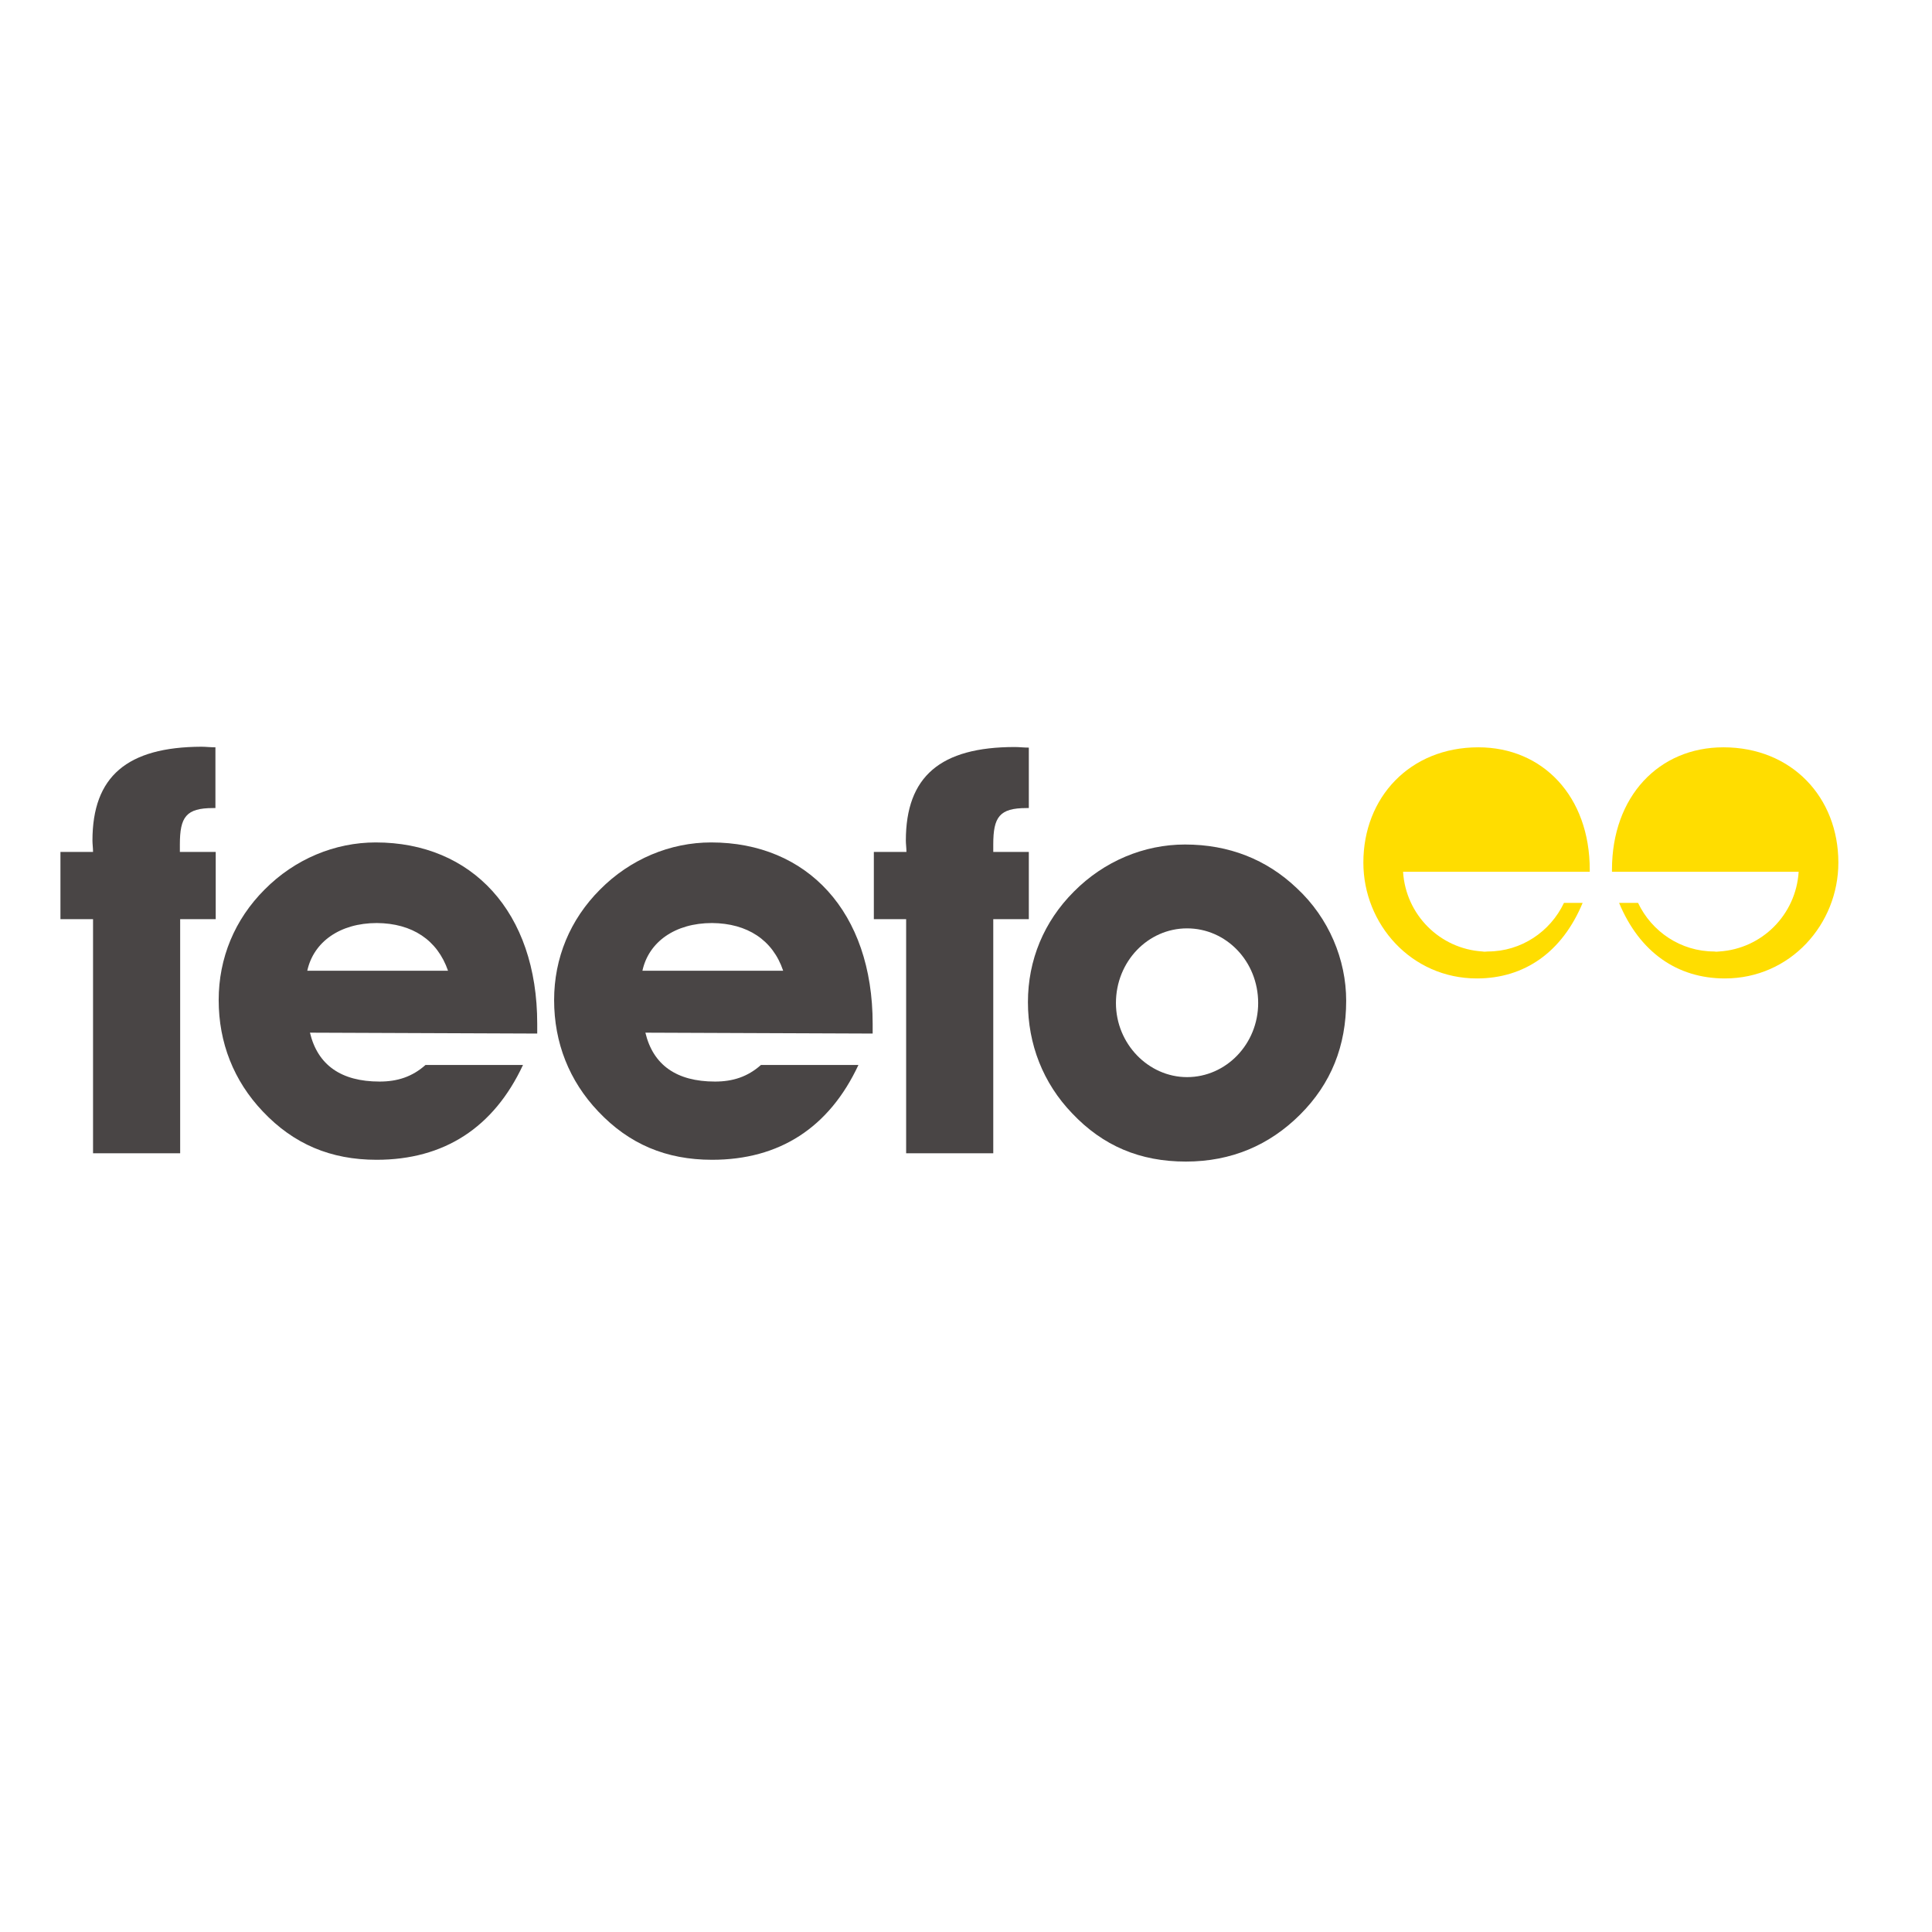
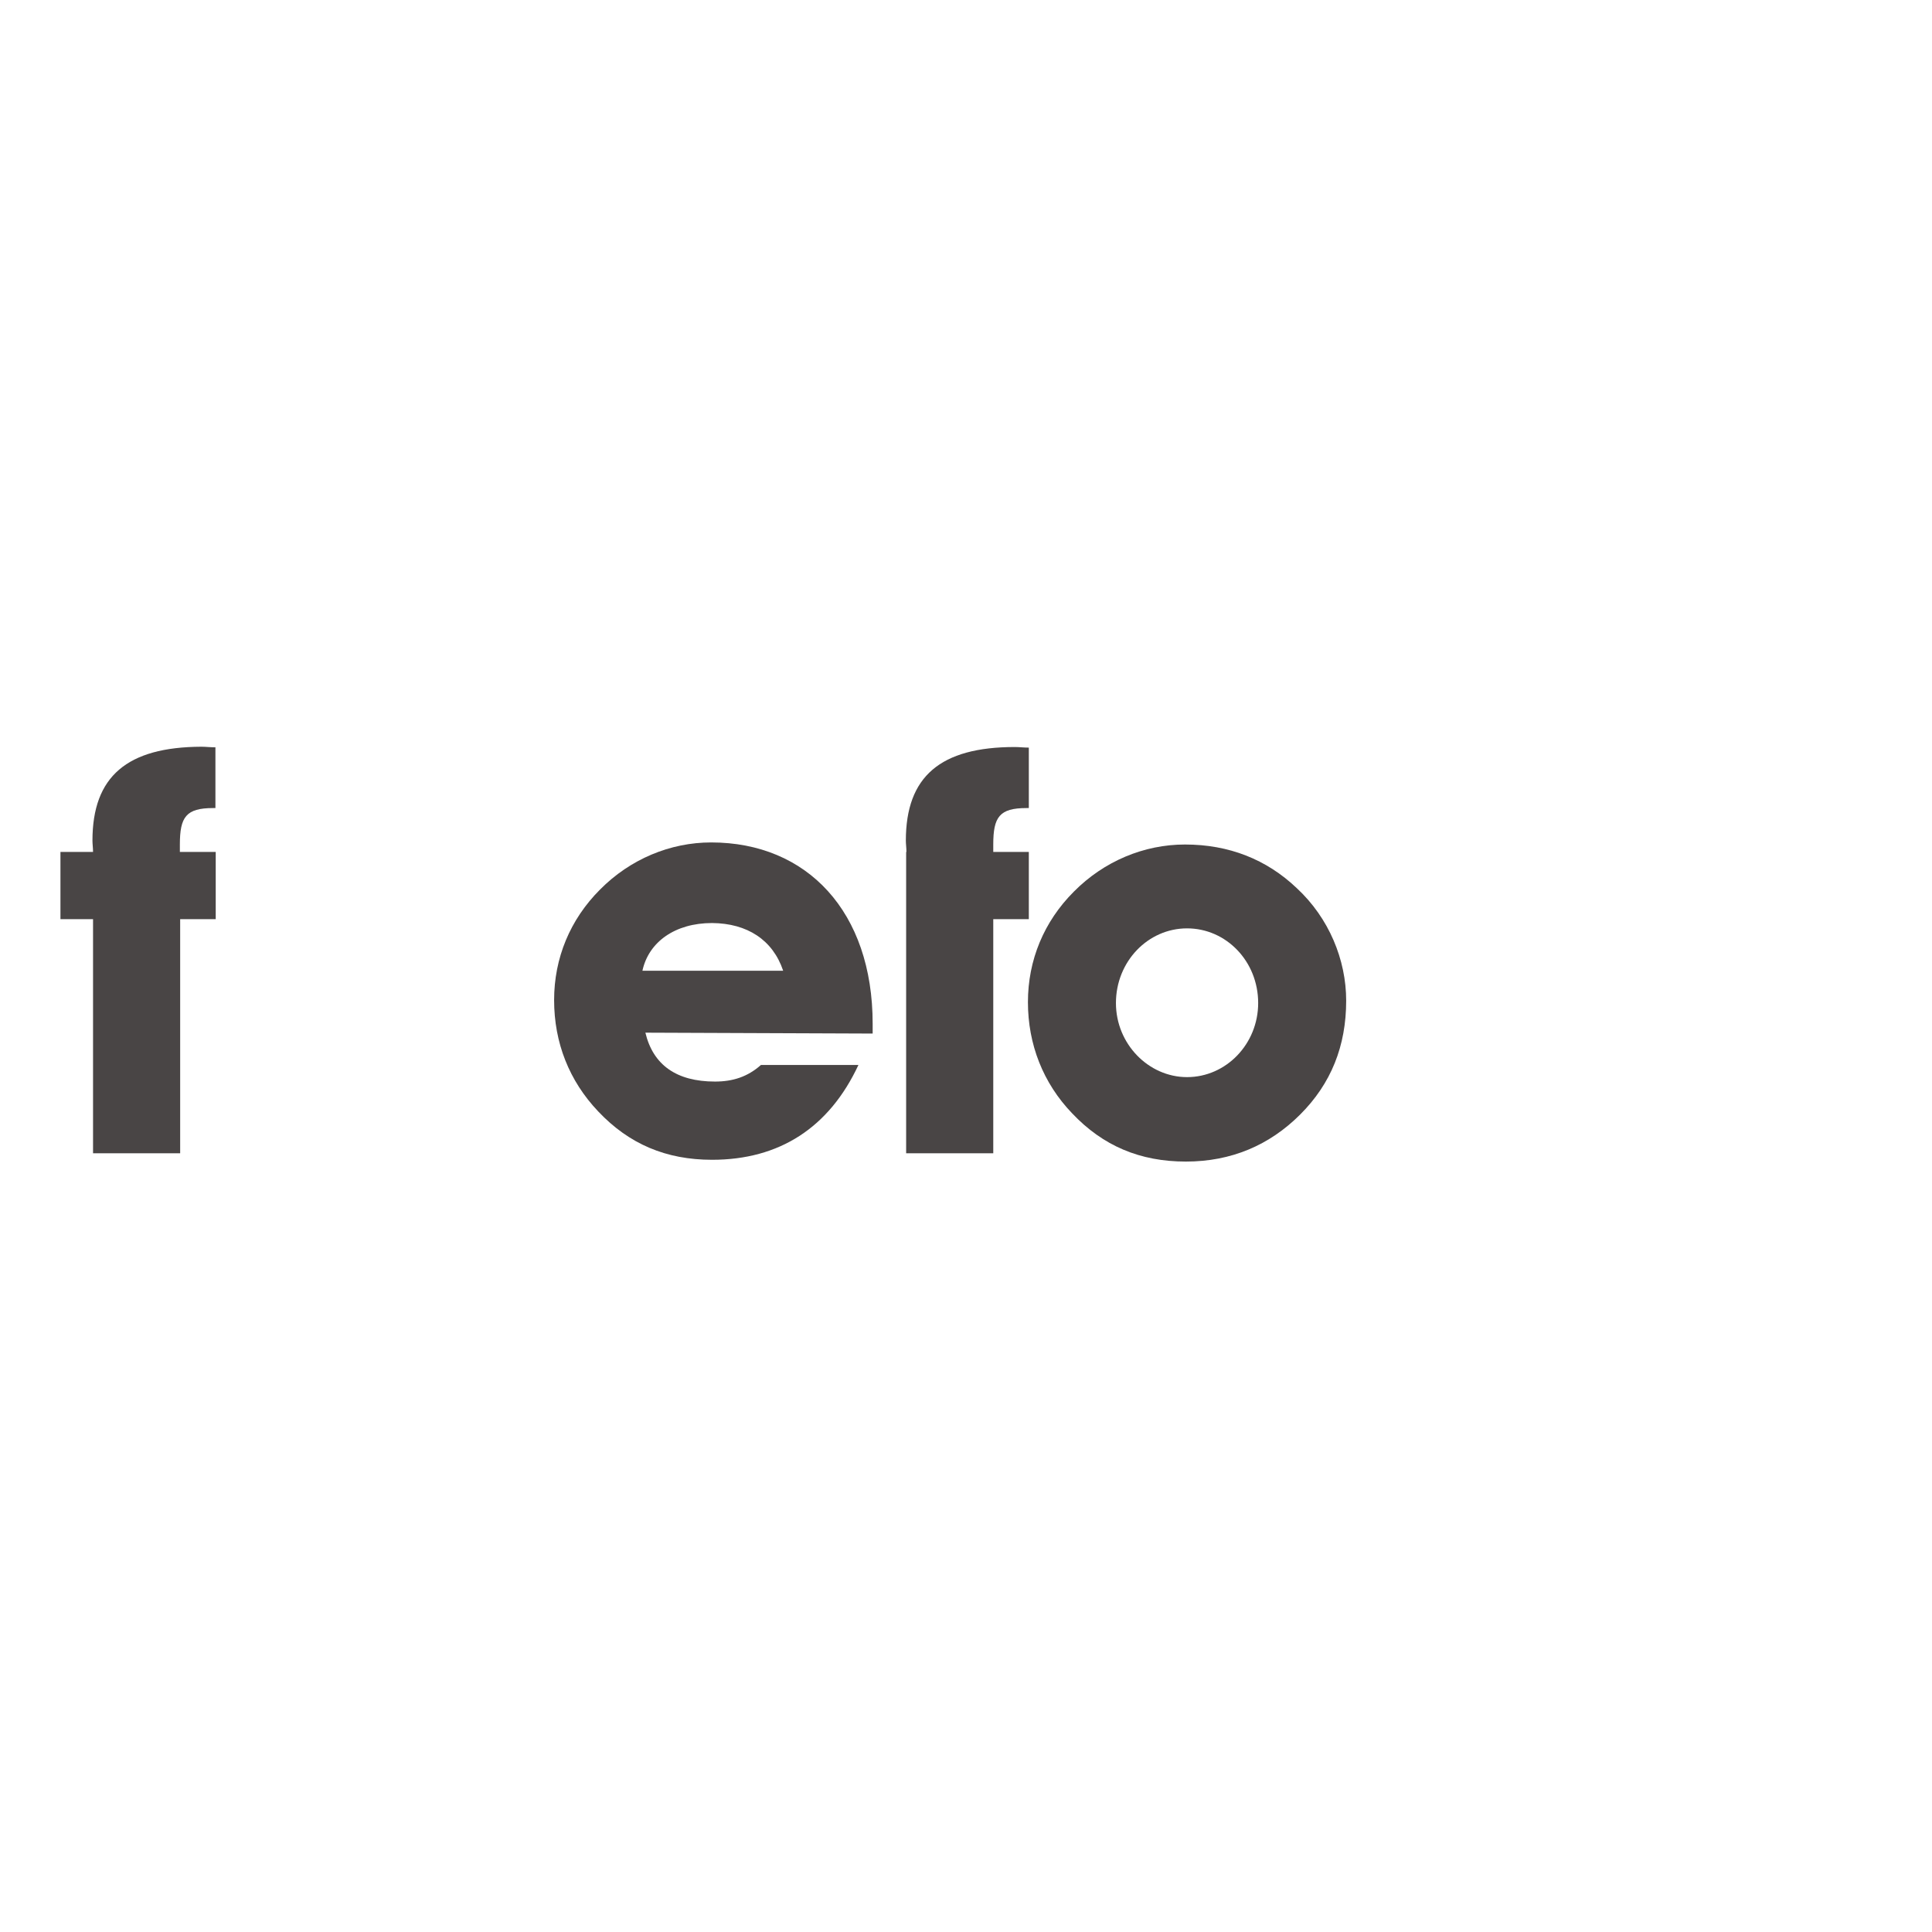
<svg xmlns="http://www.w3.org/2000/svg" version="1.1" id="layer" x="0px" y="0px" viewBox="0 0 652 652" style="enable-background:new 0 0 652 652;" xml:space="preserve">
  <style type="text/css">
	.st0{fill:#494545;}
	.st1{fill:#FFDD00;}
</style>
  <g>
-     <path class="st0" d="M181.3,348.8v-3.3c0-37.8-22.1-61.2-54.5-61.2c-13.8,0-27.3,5.6-37.5,15.9c-10.1,10.1-15.5,23.1-15.5,37.3   c0,14.4,5.1,27.3,14.9,37.6c10.4,11,22.9,16.3,38.4,16.3c22.7,0,39.5-10.8,49.4-32h-32.9c-4.5,4-9.5,5.6-15.5,5.6   c-13,0-20.9-5.6-23.5-16.5L181.3,348.8z M151.2,327.6h-47.5c2.1-9.7,11-16.1,23.5-16.1C139.1,311.6,147.6,317.2,151.2,327.6" />
    <path class="st0" d="M294.5,348.8v-3.3c0-37.8-22.1-61.2-54.5-61.2c-13.8,0-27.3,5.6-37.5,15.9c-10.1,10.1-15.5,23.1-15.5,37.3   c0,14.4,5.1,27.3,14.9,37.6c10.4,11,22.9,16.3,38.4,16.3c22.7,0,39.5-10.8,49.4-32h-32.9c-4.5,4-9.5,5.6-15.5,5.6   c-13,0-20.9-5.6-23.5-16.5L294.5,348.8z M264.3,327.6h-47.5c2.1-9.7,11-16.1,23.5-16.1C252.2,311.6,260.8,317.2,264.3,327.6" />
    <path class="st0" d="M31.4,310.2v79h29.4v-79h12v-22.7H60.7v-2.5c0-9.3,2.1-12.3,11.2-12.3h0.8v-20.5c-1.7,0-3.3-0.2-4.7-0.2   c-25.1,0.1-36.8,10-36.8,31.7c0,1.1,0.2,2.5,0.2,3.8h-11v22.7H31.4z" />
-     <path class="st0" d="M305.8,310.2v79h29.4v-79h12v-22.7h-12v-2.5c0-9.3,2.1-12.3,11.2-12.3h0.8v-20.4c-1.7,0-3.3-0.2-4.7-0.2   c-25.1,0-36.8,9.9-36.8,31.6c0,1.1,0.2,2.5,0.2,3.8h-11v22.7H305.8z" />
+     <path class="st0" d="M305.8,310.2v79h29.4v-79h12v-22.7h-12v-2.5c0-9.3,2.1-12.3,11.2-12.3h0.8v-20.4c-1.7,0-3.3-0.2-4.7-0.2   c-25.1,0-36.8,9.9-36.8,31.6c0,1.1,0.2,2.5,0.2,3.8h-11H305.8z" />
    <path class="st0" d="M454.3,337.7c0-13.8-5.8-27.9-16.7-38c-10.2-9.7-22.9-14.7-37.7-14.7c-13.8,0-27.3,5.6-37.5,15.9   c-10.1,10.1-15.5,23.1-15.5,37.3c0,14.2,5.1,27.3,14.9,37.5c10.4,11,22.9,16.3,38.4,16.3c15.3,0,28.2-5.5,38.6-15.9   C449.2,365.7,454.3,353,454.3,337.7 M424.6,338.5c0,13.8-10.8,25-24,25c-13,0-24-11.2-24-25c0-14,10.8-25.2,24-25.2   C413.8,313.3,424.6,324.4,424.6,338.5" />
-     <path class="st1" d="M500.3,321.1c-14.4-0.9-25.9-12.4-26.8-26.9h57h6v-0.7c0-24.7-15.8-41.3-37.6-41.3   c-23.1,0-38.8,16.9-38.8,38.9c0,20.8,16.2,39.1,38.3,39.1c16.1,0,28.8-8.9,35.7-25.5h-6.3c-4.6,9.7-14.4,16.4-25.7,16.4   C501.3,321.2,500.8,321.2,500.3,321.1" />
-     <path class="st1" d="M580.2,321.1c14.4-0.9,25.9-12.4,26.8-26.9h-57h-6v-0.7c0-24.7,15.8-41.3,37.6-41.3   c23.1,0,38.8,16.9,38.8,38.9c0,20.8-16.2,39.1-38.3,39.1c-16.1,0-28.8-8.9-35.7-25.5h6.4c4.6,9.7,14.4,16.4,25.7,16.4   C579,321.2,579.6,321.2,580.2,321.1" />
  </g>
</svg>